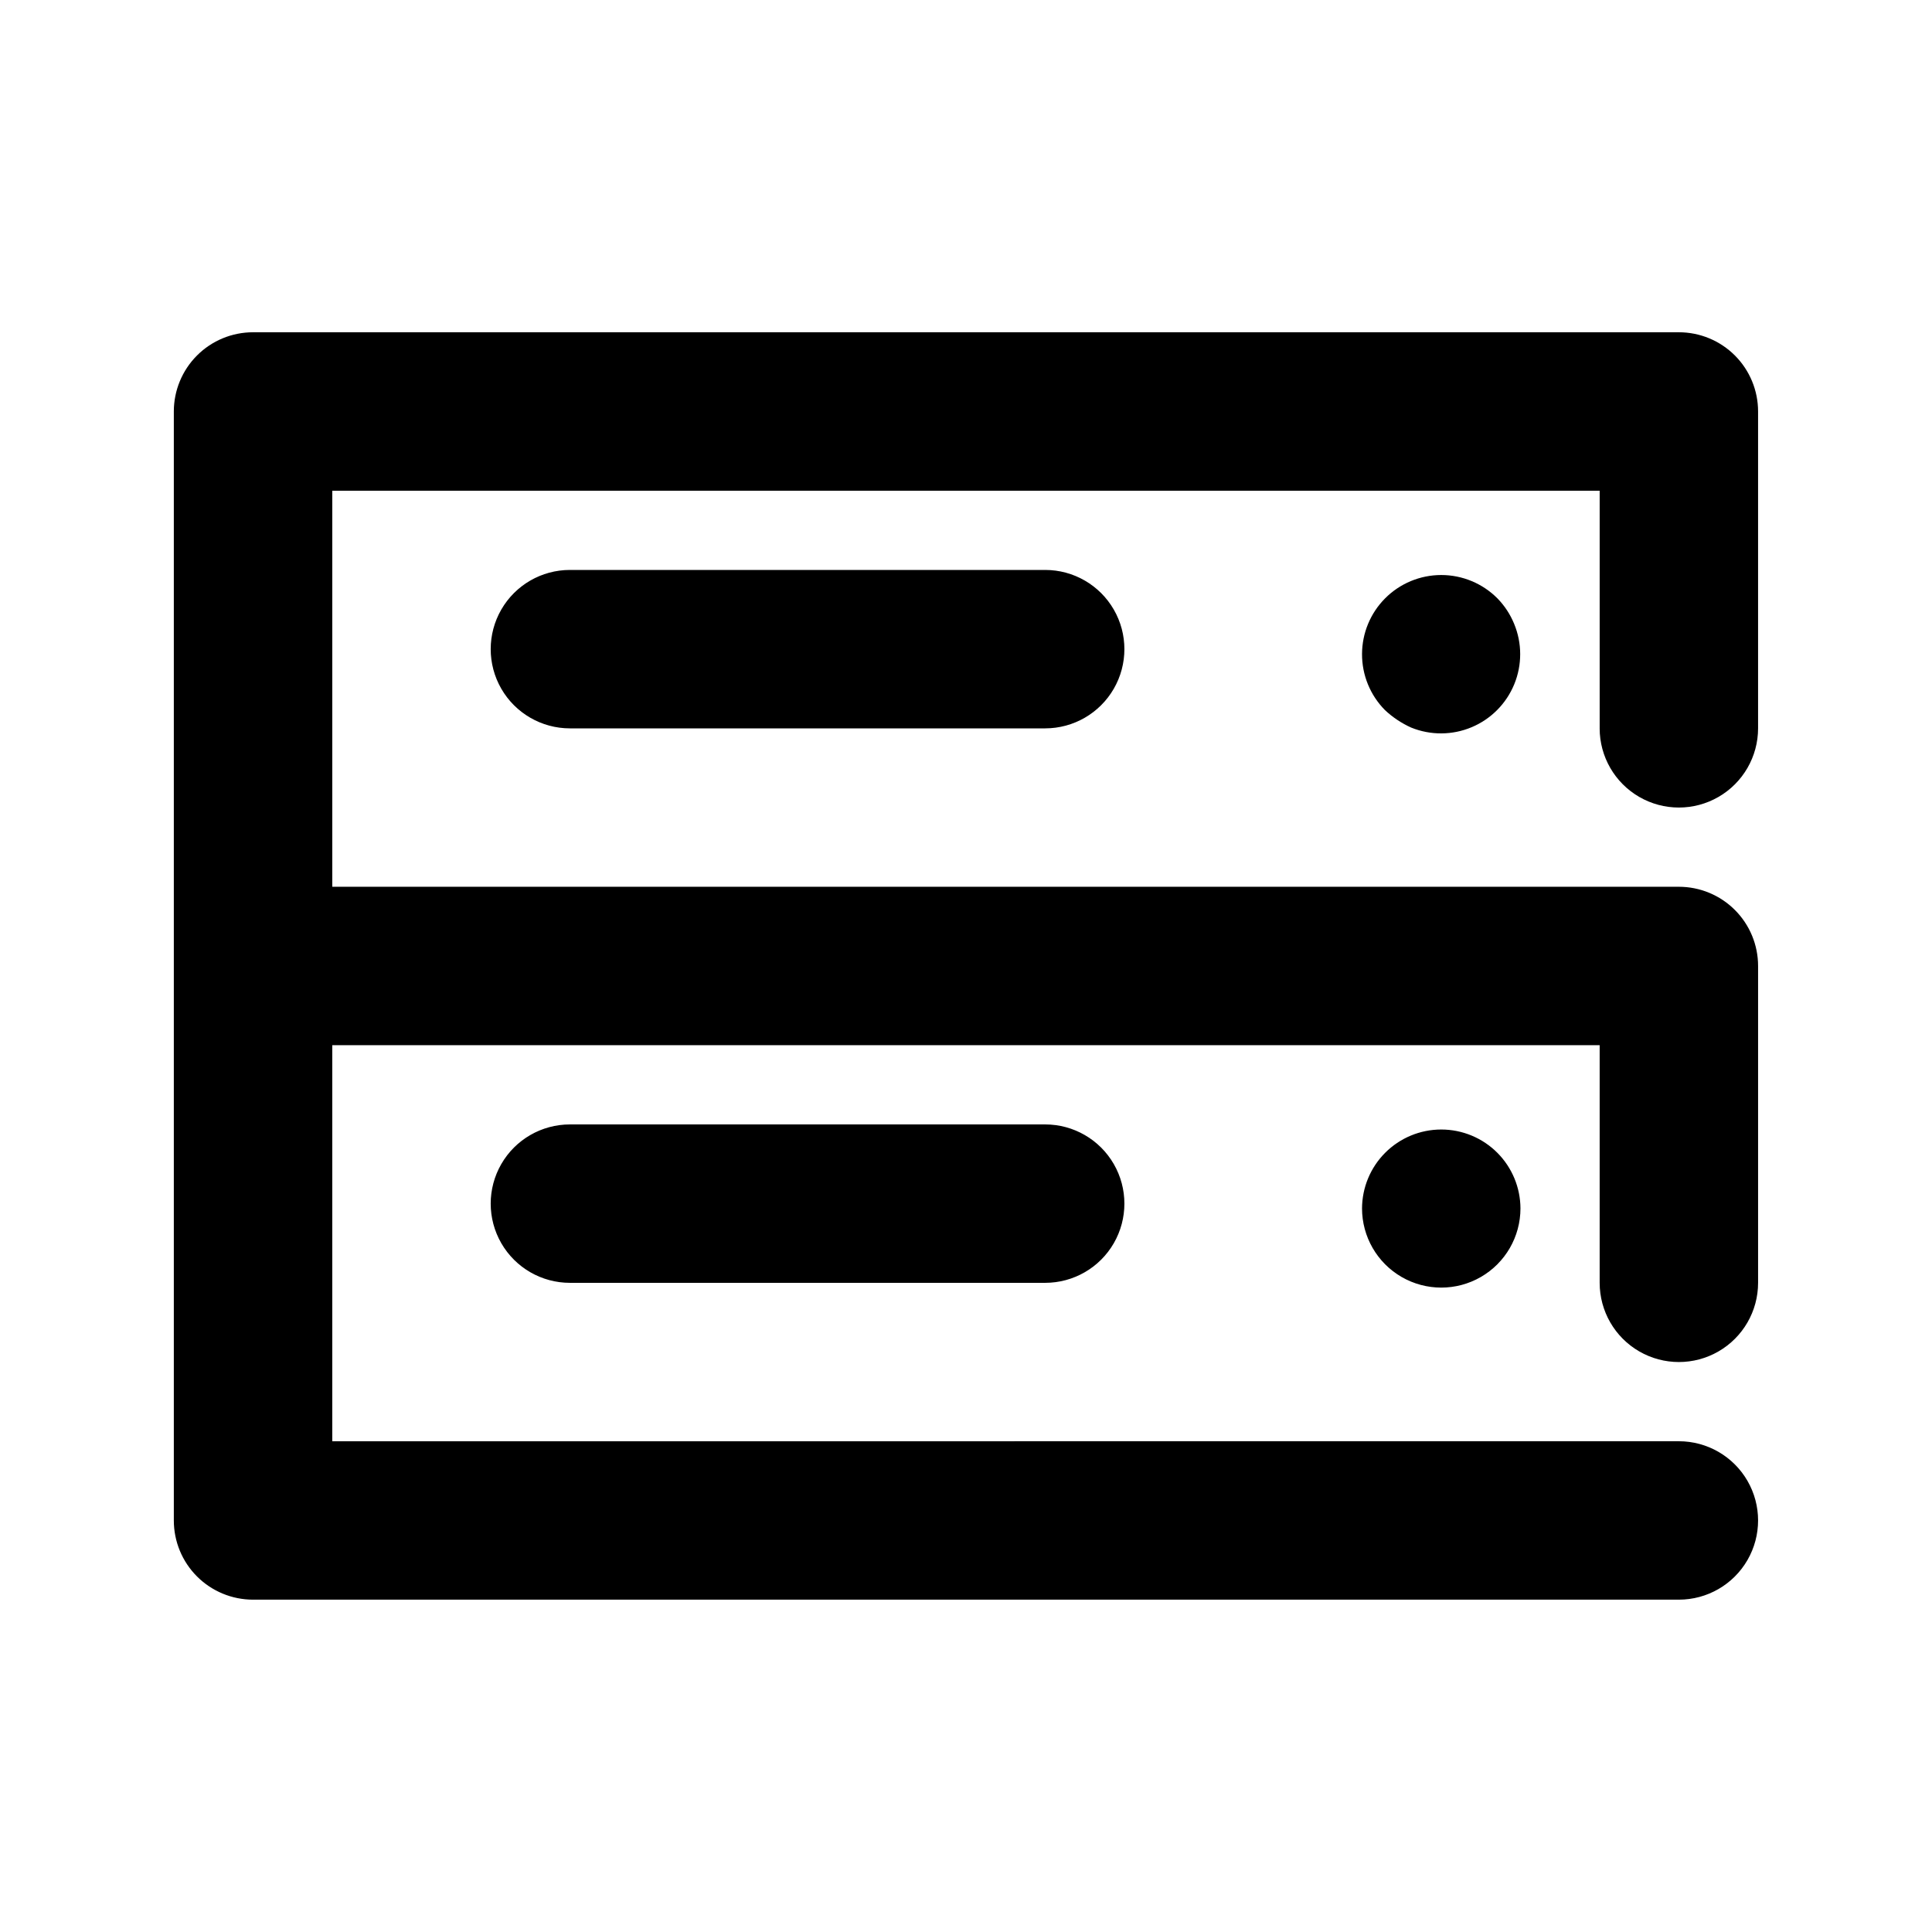
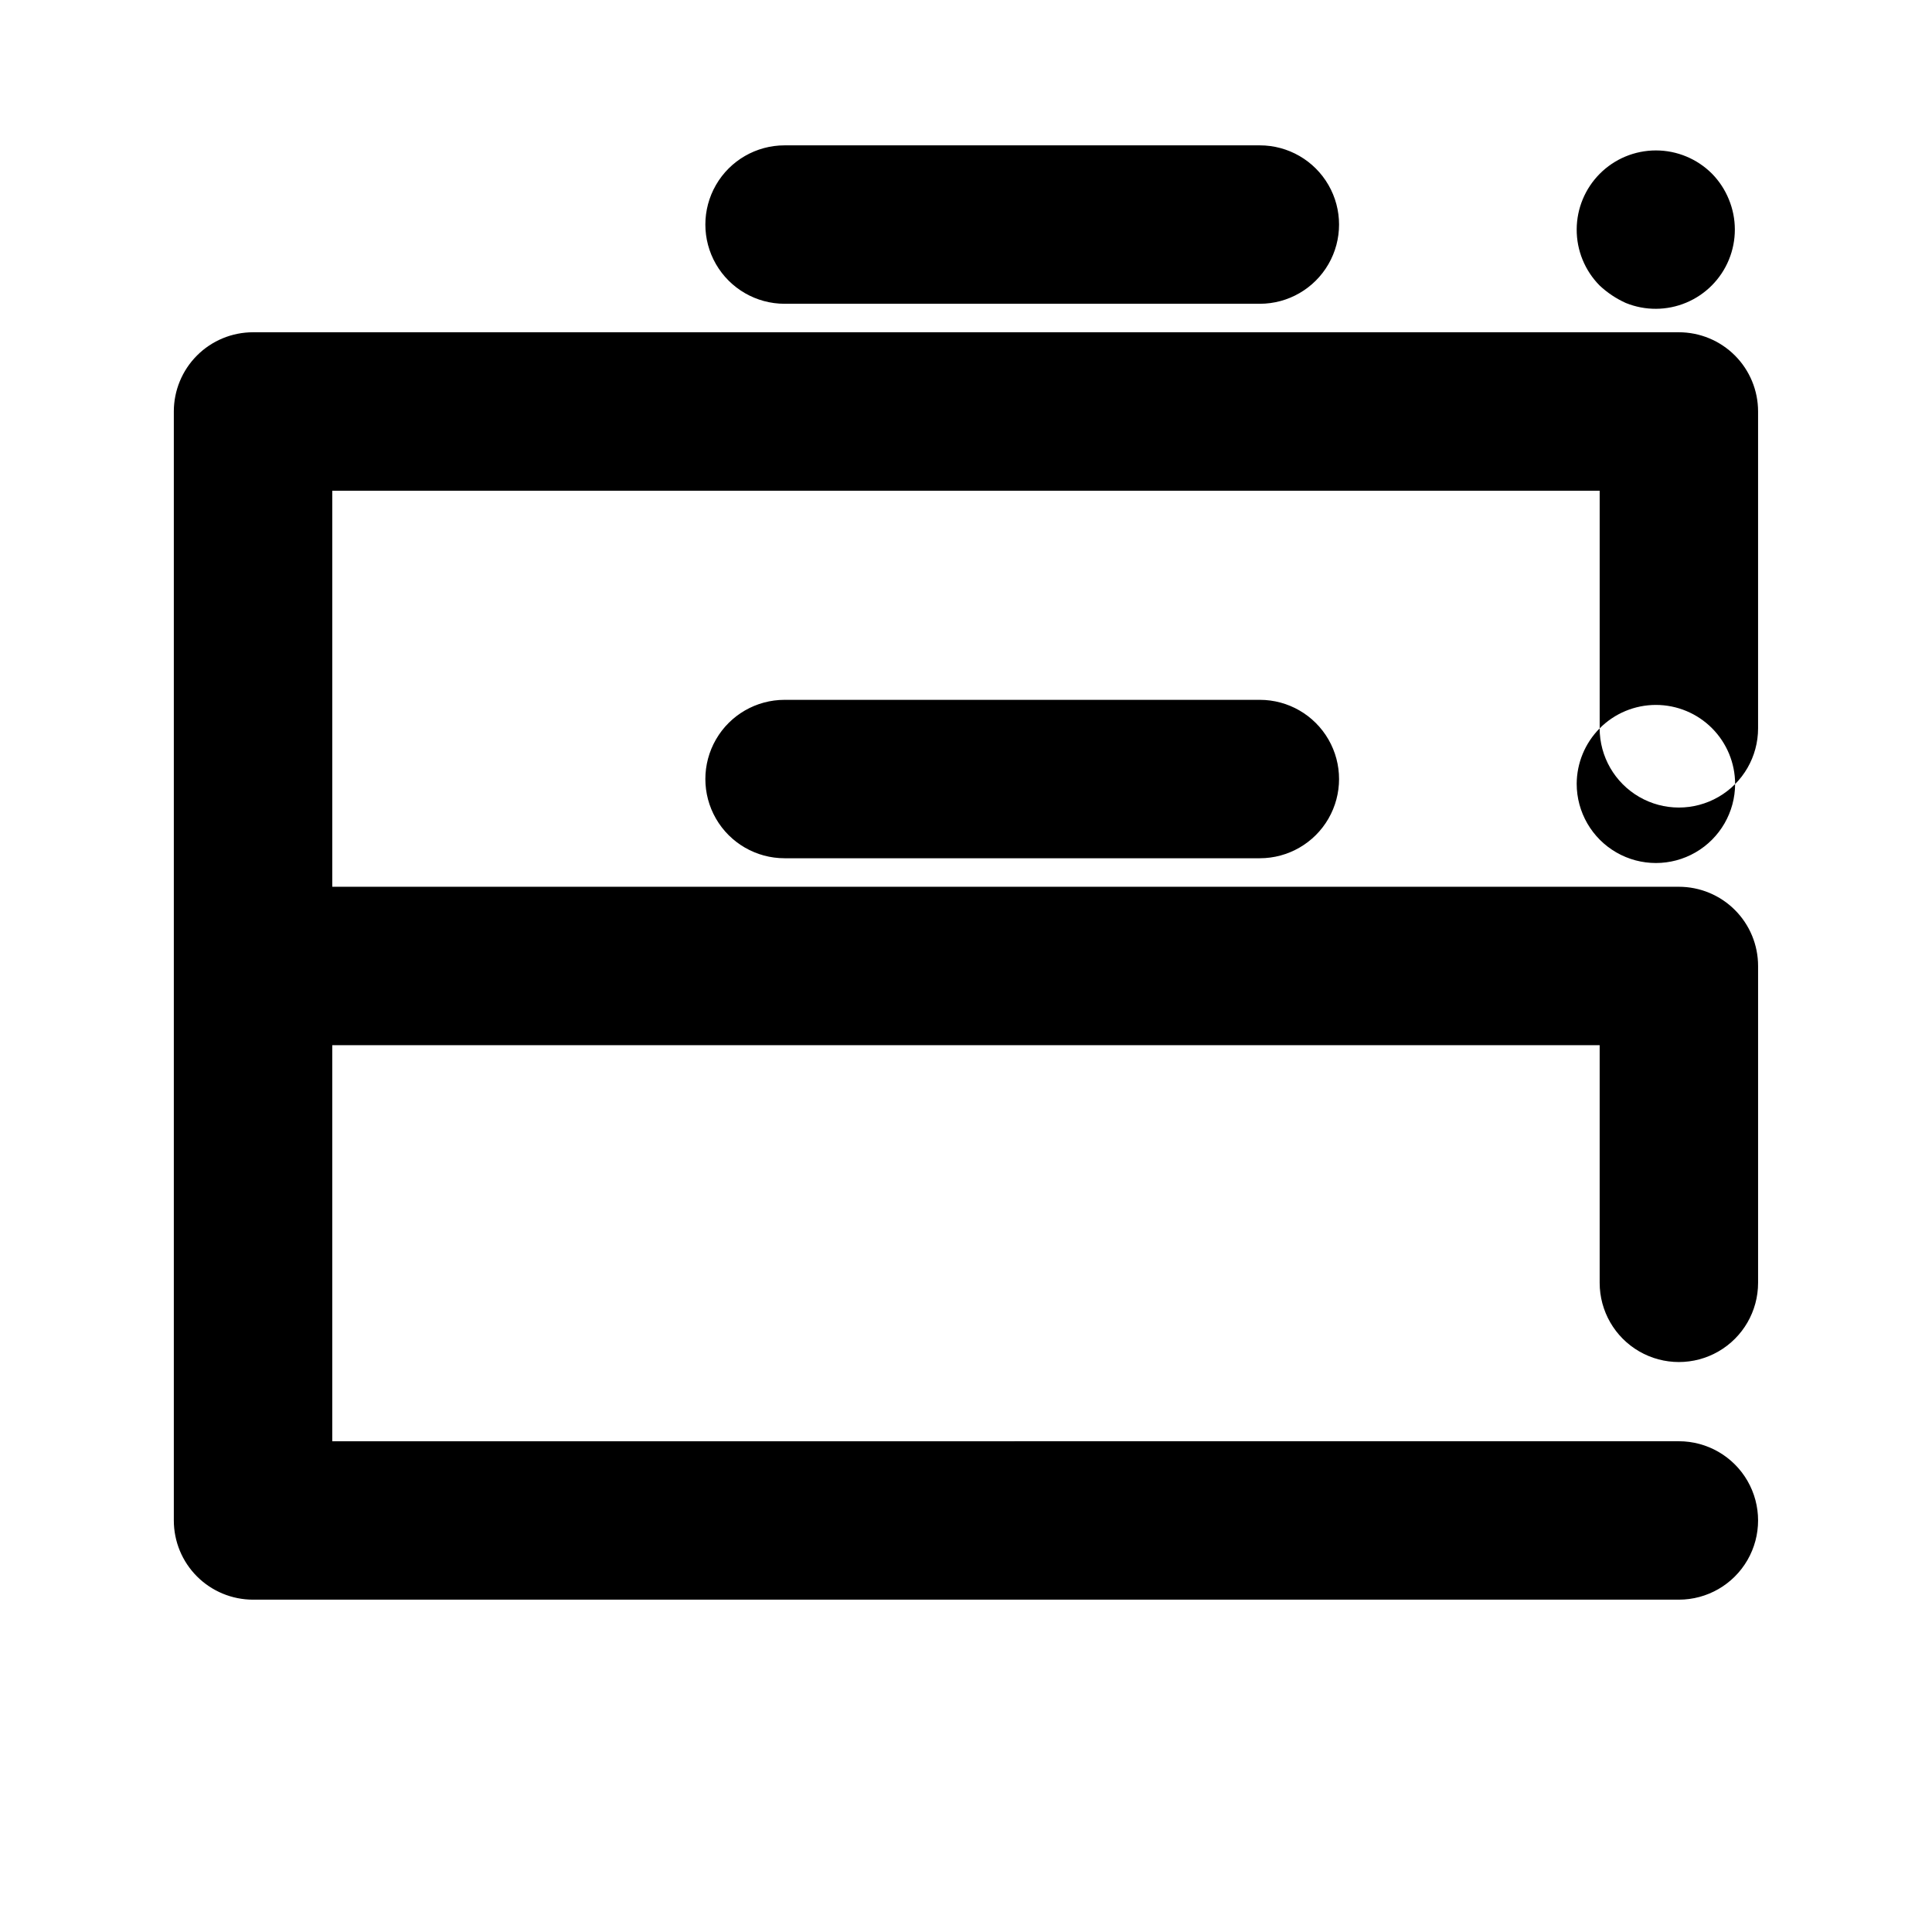
<svg xmlns="http://www.w3.org/2000/svg" fill="#000000" width="800px" height="800px" version="1.1" viewBox="144 144 512 512">
-   <path d="m567.93 337.02v-62.977h-335.87v104.96h356.86c5.57 0 10.906 2.211 14.844 6.148 3.938 3.934 6.148 9.273 6.148 14.844v83.969-0.004c0 7.5-4 14.434-10.496 18.18-6.492 3.75-14.496 3.75-20.992 0-6.492-3.746-10.496-10.68-10.496-18.18v-62.973h-335.87v104.96l356.86-0.004c7.5 0 14.43 4.004 18.18 10.496 3.75 6.496 3.75 14.5 0 20.992-3.75 6.496-10.68 10.496-18.18 10.496h-377.86c-5.566 0-10.906-2.211-14.844-6.148-3.938-3.934-6.148-9.273-6.148-14.844v-293.89c0-5.566 2.211-10.906 6.148-14.844s9.277-6.148 14.844-6.148h377.86c5.57 0 10.906 2.211 14.844 6.148s6.148 9.277 6.148 14.844v83.969c0 7.5-4 14.43-10.496 18.18-6.492 3.75-14.496 3.75-20.992 0-6.492-3.75-10.496-10.68-10.496-18.18zm-56.887 112.52c-3.879 3.91-6.066 9.188-6.09 14.695 0 7.5 4.004 14.43 10.496 18.18 6.496 3.75 14.5 3.75 20.992 0 6.496-3.75 10.496-10.68 10.496-18.18-0.023-5.508-2.207-10.785-6.086-14.695-3.941-3.973-9.309-6.207-14.906-6.207-5.594 0-10.961 2.234-14.902 6.207zm-216.01-7.555c-7.5 0-14.43 4-18.18 10.496-3.75 6.492-3.75 14.496 0 20.992 3.75 6.492 10.68 10.492 18.18 10.492h125.95c7.5 0 14.43-4 18.18-10.492 3.75-6.496 3.75-14.5 0-20.992-3.75-6.496-10.68-10.496-18.18-10.496zm216.01-139.39c-3.879 3.91-6.066 9.188-6.09 14.695-0.031 5.582 2.16 10.945 6.09 14.906 2.039 1.91 4.379 3.469 6.926 4.617 5.144 2.09 10.91 2.059 16.031-0.094 5.121-2.148 9.18-6.238 11.289-11.375 2.113-5.137 2.102-10.902-0.031-16.031-1.02-2.5-2.519-4.781-4.406-6.719-3.941-3.973-9.309-6.207-14.906-6.207-5.594 0-10.961 2.234-14.902 6.207zm-216.01-7.555c-7.5 0-14.43 4-18.18 10.496-3.75 6.492-3.75 14.496 0 20.992 3.75 6.492 10.68 10.496 18.18 10.496h125.95c7.5 0 14.43-4.004 18.18-10.496 3.75-6.496 3.75-14.5 0-20.992-3.75-6.496-10.68-10.496-18.18-10.496z" />
+   <path d="m567.93 337.02v-62.977h-335.87v104.96h356.86c5.57 0 10.906 2.211 14.844 6.148 3.938 3.934 6.148 9.273 6.148 14.844v83.969-0.004c0 7.5-4 14.434-10.496 18.18-6.492 3.75-14.496 3.75-20.992 0-6.492-3.746-10.496-10.68-10.496-18.18v-62.973h-335.87v104.96l356.86-0.004c7.5 0 14.43 4.004 18.18 10.496 3.75 6.496 3.75 14.5 0 20.992-3.75 6.496-10.68 10.496-18.18 10.496h-377.86c-5.566 0-10.906-2.211-14.844-6.148-3.938-3.934-6.148-9.273-6.148-14.844v-293.89c0-5.566 2.211-10.906 6.148-14.844s9.277-6.148 14.844-6.148h377.86c5.57 0 10.906 2.211 14.844 6.148s6.148 9.277 6.148 14.844v83.969c0 7.5-4 14.43-10.496 18.18-6.492 3.75-14.496 3.75-20.992 0-6.492-3.75-10.496-10.68-10.496-18.18zc-3.879 3.91-6.066 9.188-6.09 14.695 0 7.5 4.004 14.43 10.496 18.18 6.496 3.75 14.5 3.75 20.992 0 6.496-3.75 10.496-10.68 10.496-18.18-0.023-5.508-2.207-10.785-6.086-14.695-3.941-3.973-9.309-6.207-14.906-6.207-5.594 0-10.961 2.234-14.902 6.207zm-216.01-7.555c-7.5 0-14.43 4-18.18 10.496-3.75 6.492-3.75 14.496 0 20.992 3.75 6.492 10.68 10.492 18.18 10.492h125.95c7.5 0 14.43-4 18.18-10.492 3.75-6.496 3.75-14.5 0-20.992-3.75-6.496-10.68-10.496-18.18-10.496zm216.01-139.39c-3.879 3.91-6.066 9.188-6.09 14.695-0.031 5.582 2.16 10.945 6.09 14.906 2.039 1.91 4.379 3.469 6.926 4.617 5.144 2.09 10.91 2.059 16.031-0.094 5.121-2.148 9.18-6.238 11.289-11.375 2.113-5.137 2.102-10.902-0.031-16.031-1.02-2.5-2.519-4.781-4.406-6.719-3.941-3.973-9.309-6.207-14.906-6.207-5.594 0-10.961 2.234-14.902 6.207zm-216.01-7.555c-7.5 0-14.43 4-18.18 10.496-3.75 6.492-3.75 14.496 0 20.992 3.75 6.492 10.68 10.496 18.18 10.496h125.95c7.5 0 14.43-4.004 18.18-10.496 3.75-6.496 3.75-14.5 0-20.992-3.75-6.496-10.68-10.496-18.18-10.496z" />
</svg>